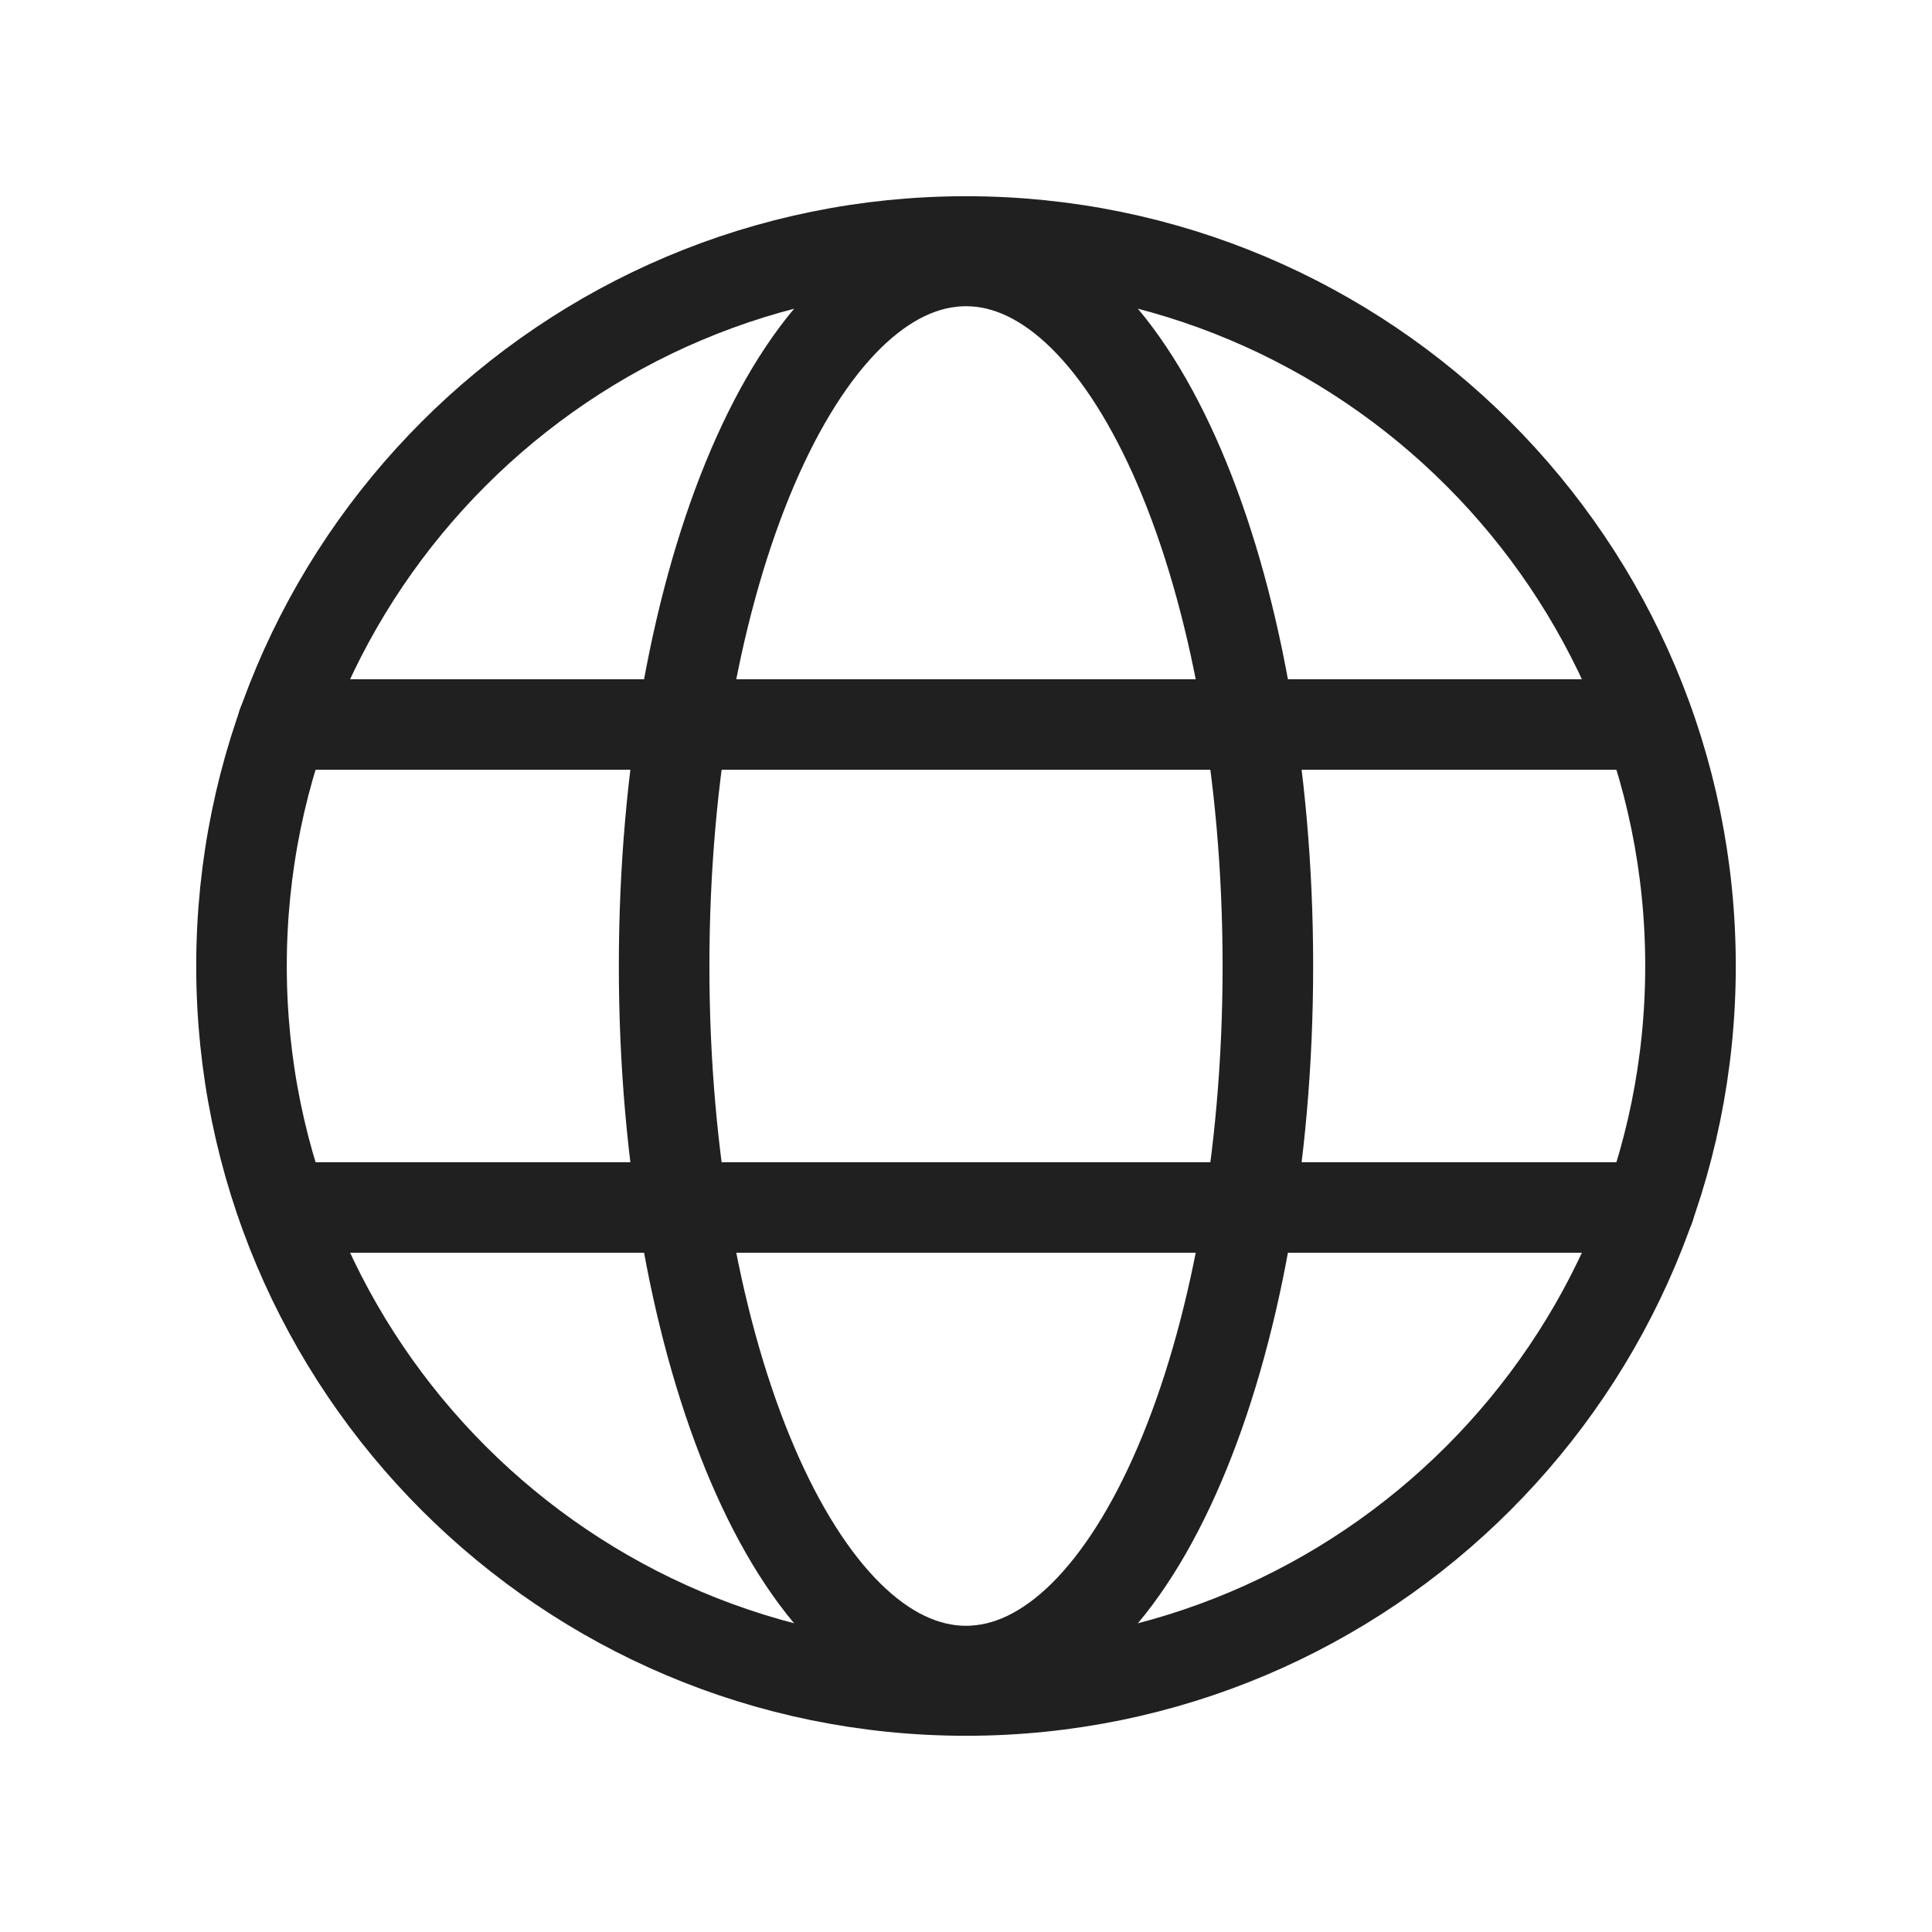
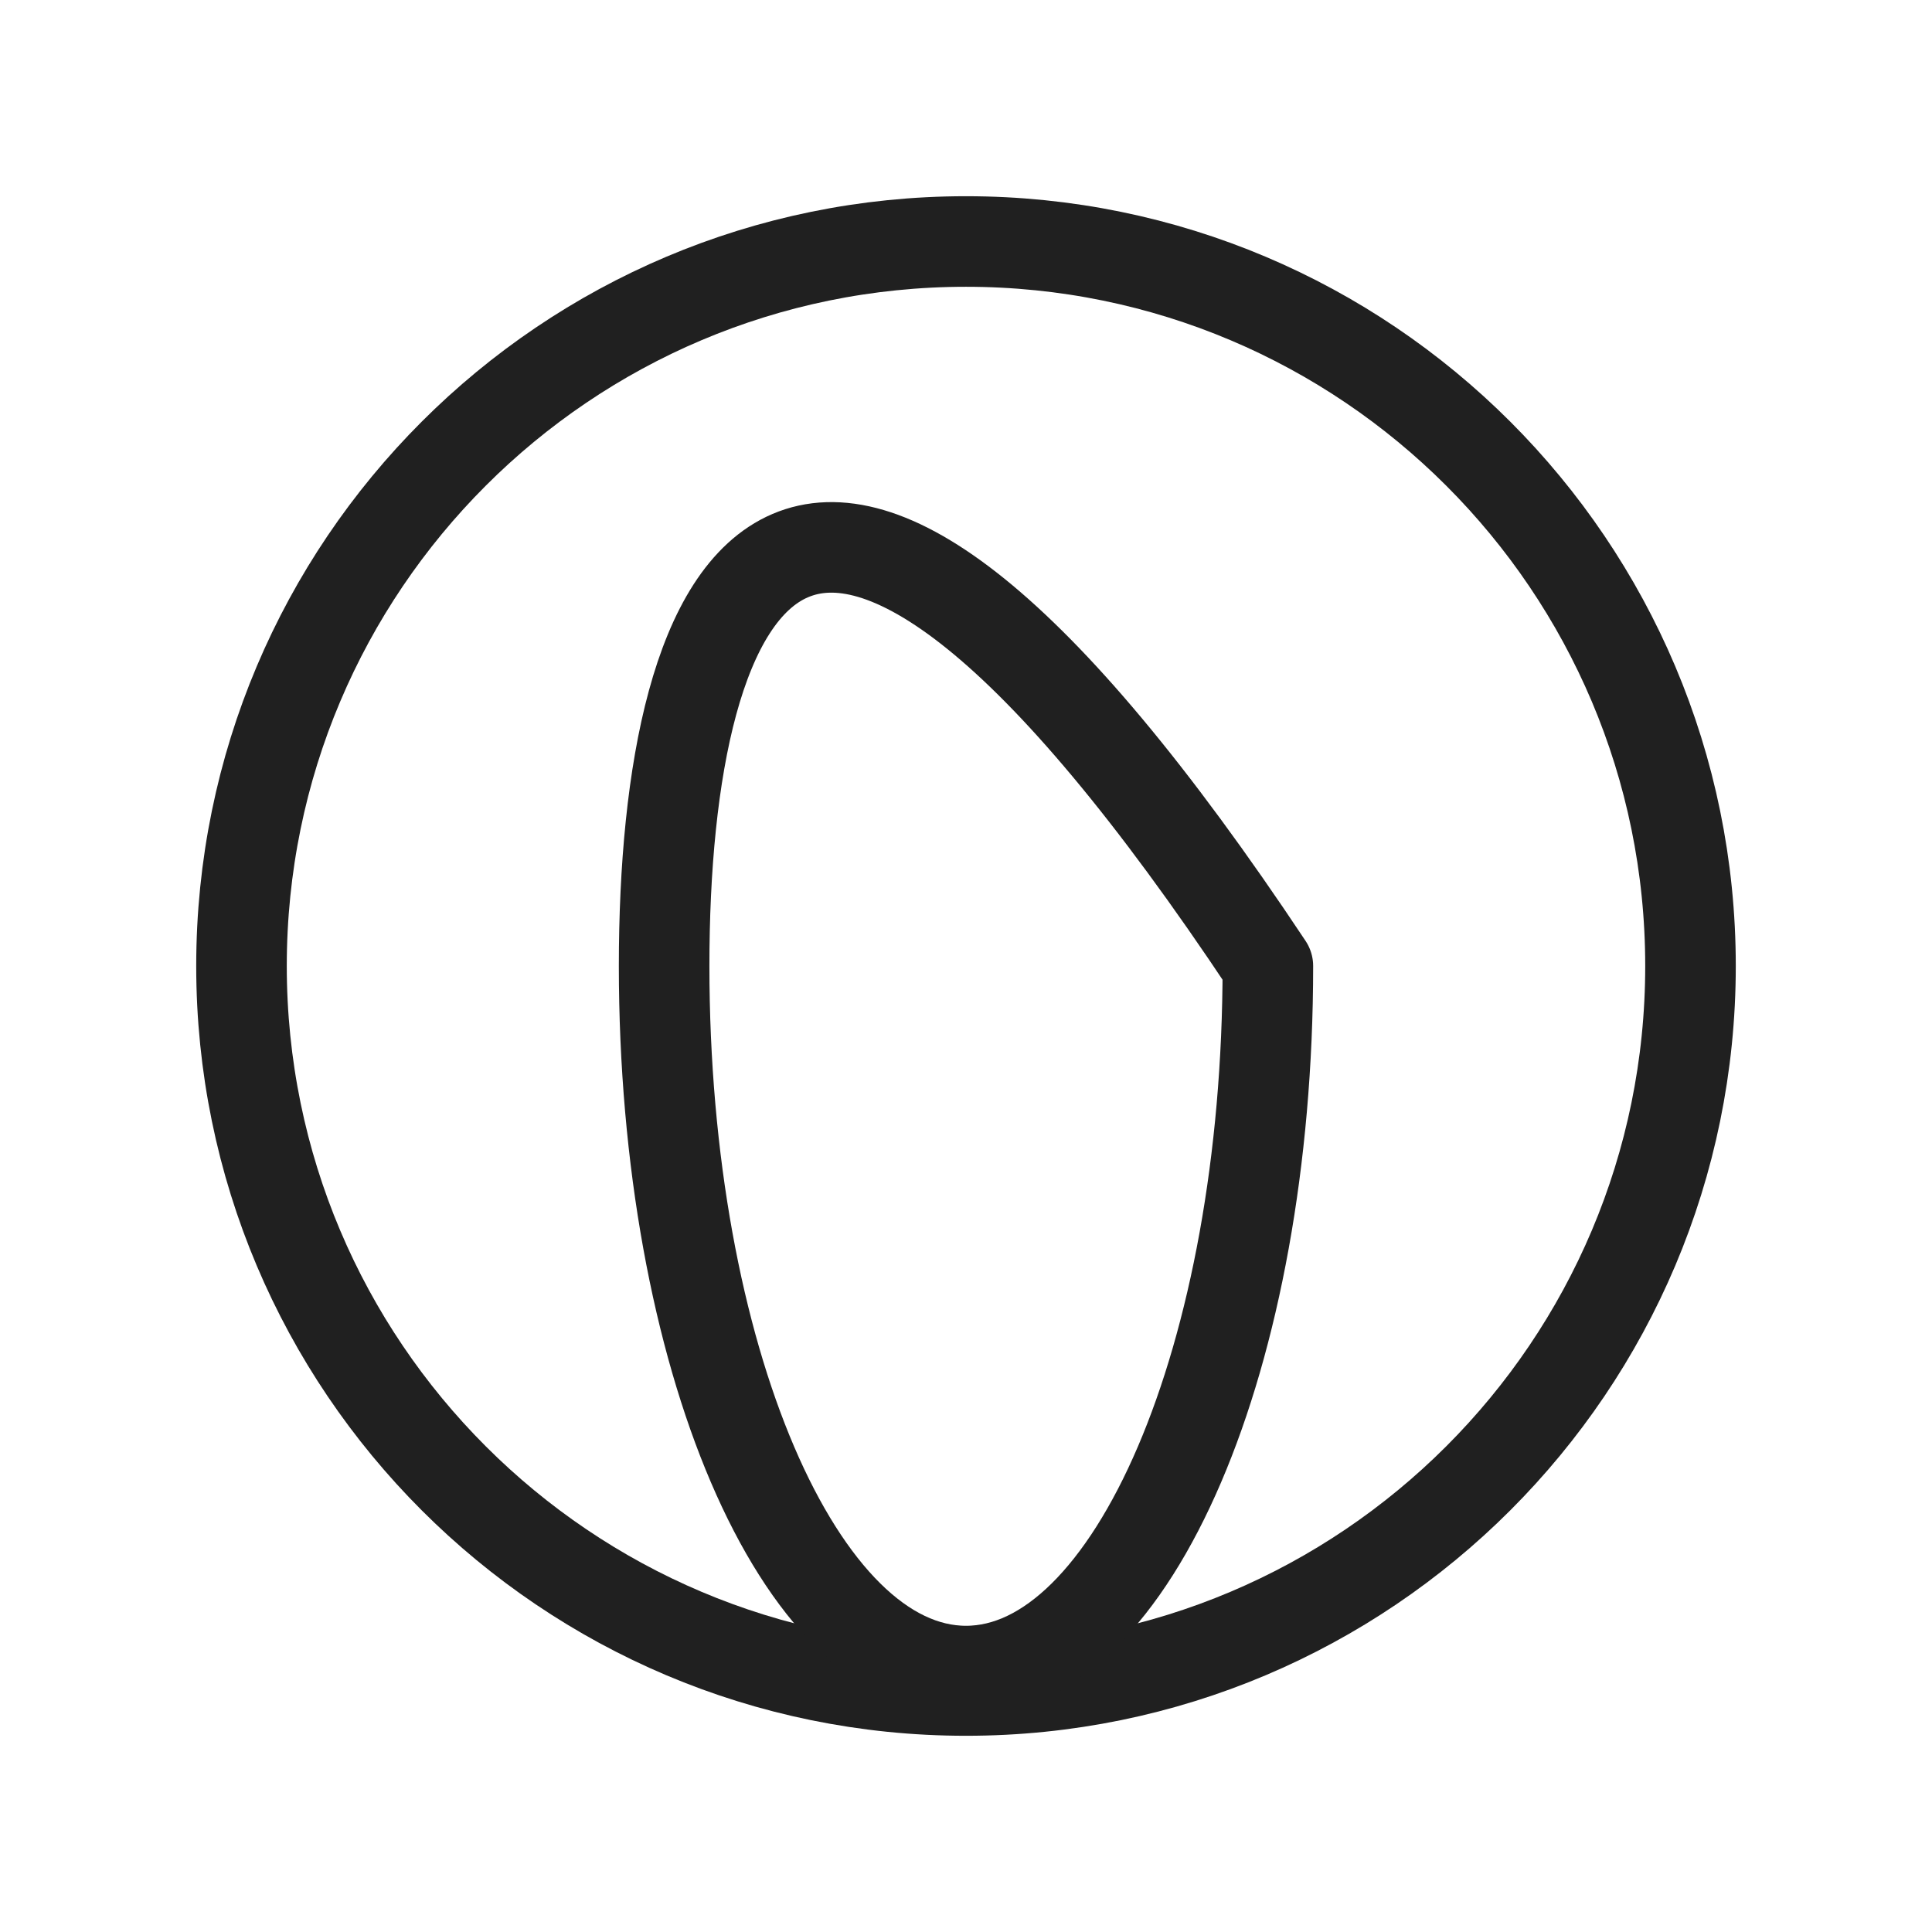
<svg xmlns="http://www.w3.org/2000/svg" width="32" height="32" viewBox="0 0 32 32" fill="none">
  <path d="M16 28C22.627 28 28 22.627 28 16C28 9.373 22.627 4 16 4C9.373 4 4 9.373 4 16C4 22.627 9.373 28 16 28Z" stroke="#202020" stroke-width="1.5" stroke-linecap="round" stroke-linejoin="round" />
-   <path d="M4.68 12H27.313" stroke="#202020" stroke-width="1.5" stroke-linecap="round" stroke-linejoin="round" />
-   <path d="M4.688 20H27.32" stroke="#202020" stroke-width="1.5" stroke-linecap="round" stroke-linejoin="round" />
-   <path d="M16 27.678C18.761 27.678 21 22.45 21 16C21 9.551 18.761 4.322 16 4.322C13.239 4.322 11 9.551 11 16C11 22.45 13.239 27.678 16 27.678Z" stroke="#202020" stroke-width="1.5" stroke-linecap="round" stroke-linejoin="round" />
+   <path d="M16 27.678C18.761 27.678 21 22.45 21 16C13.239 4.322 11 9.551 11 16C11 22.45 13.239 27.678 16 27.678Z" stroke="#202020" stroke-width="1.5" stroke-linecap="round" stroke-linejoin="round" />
</svg>